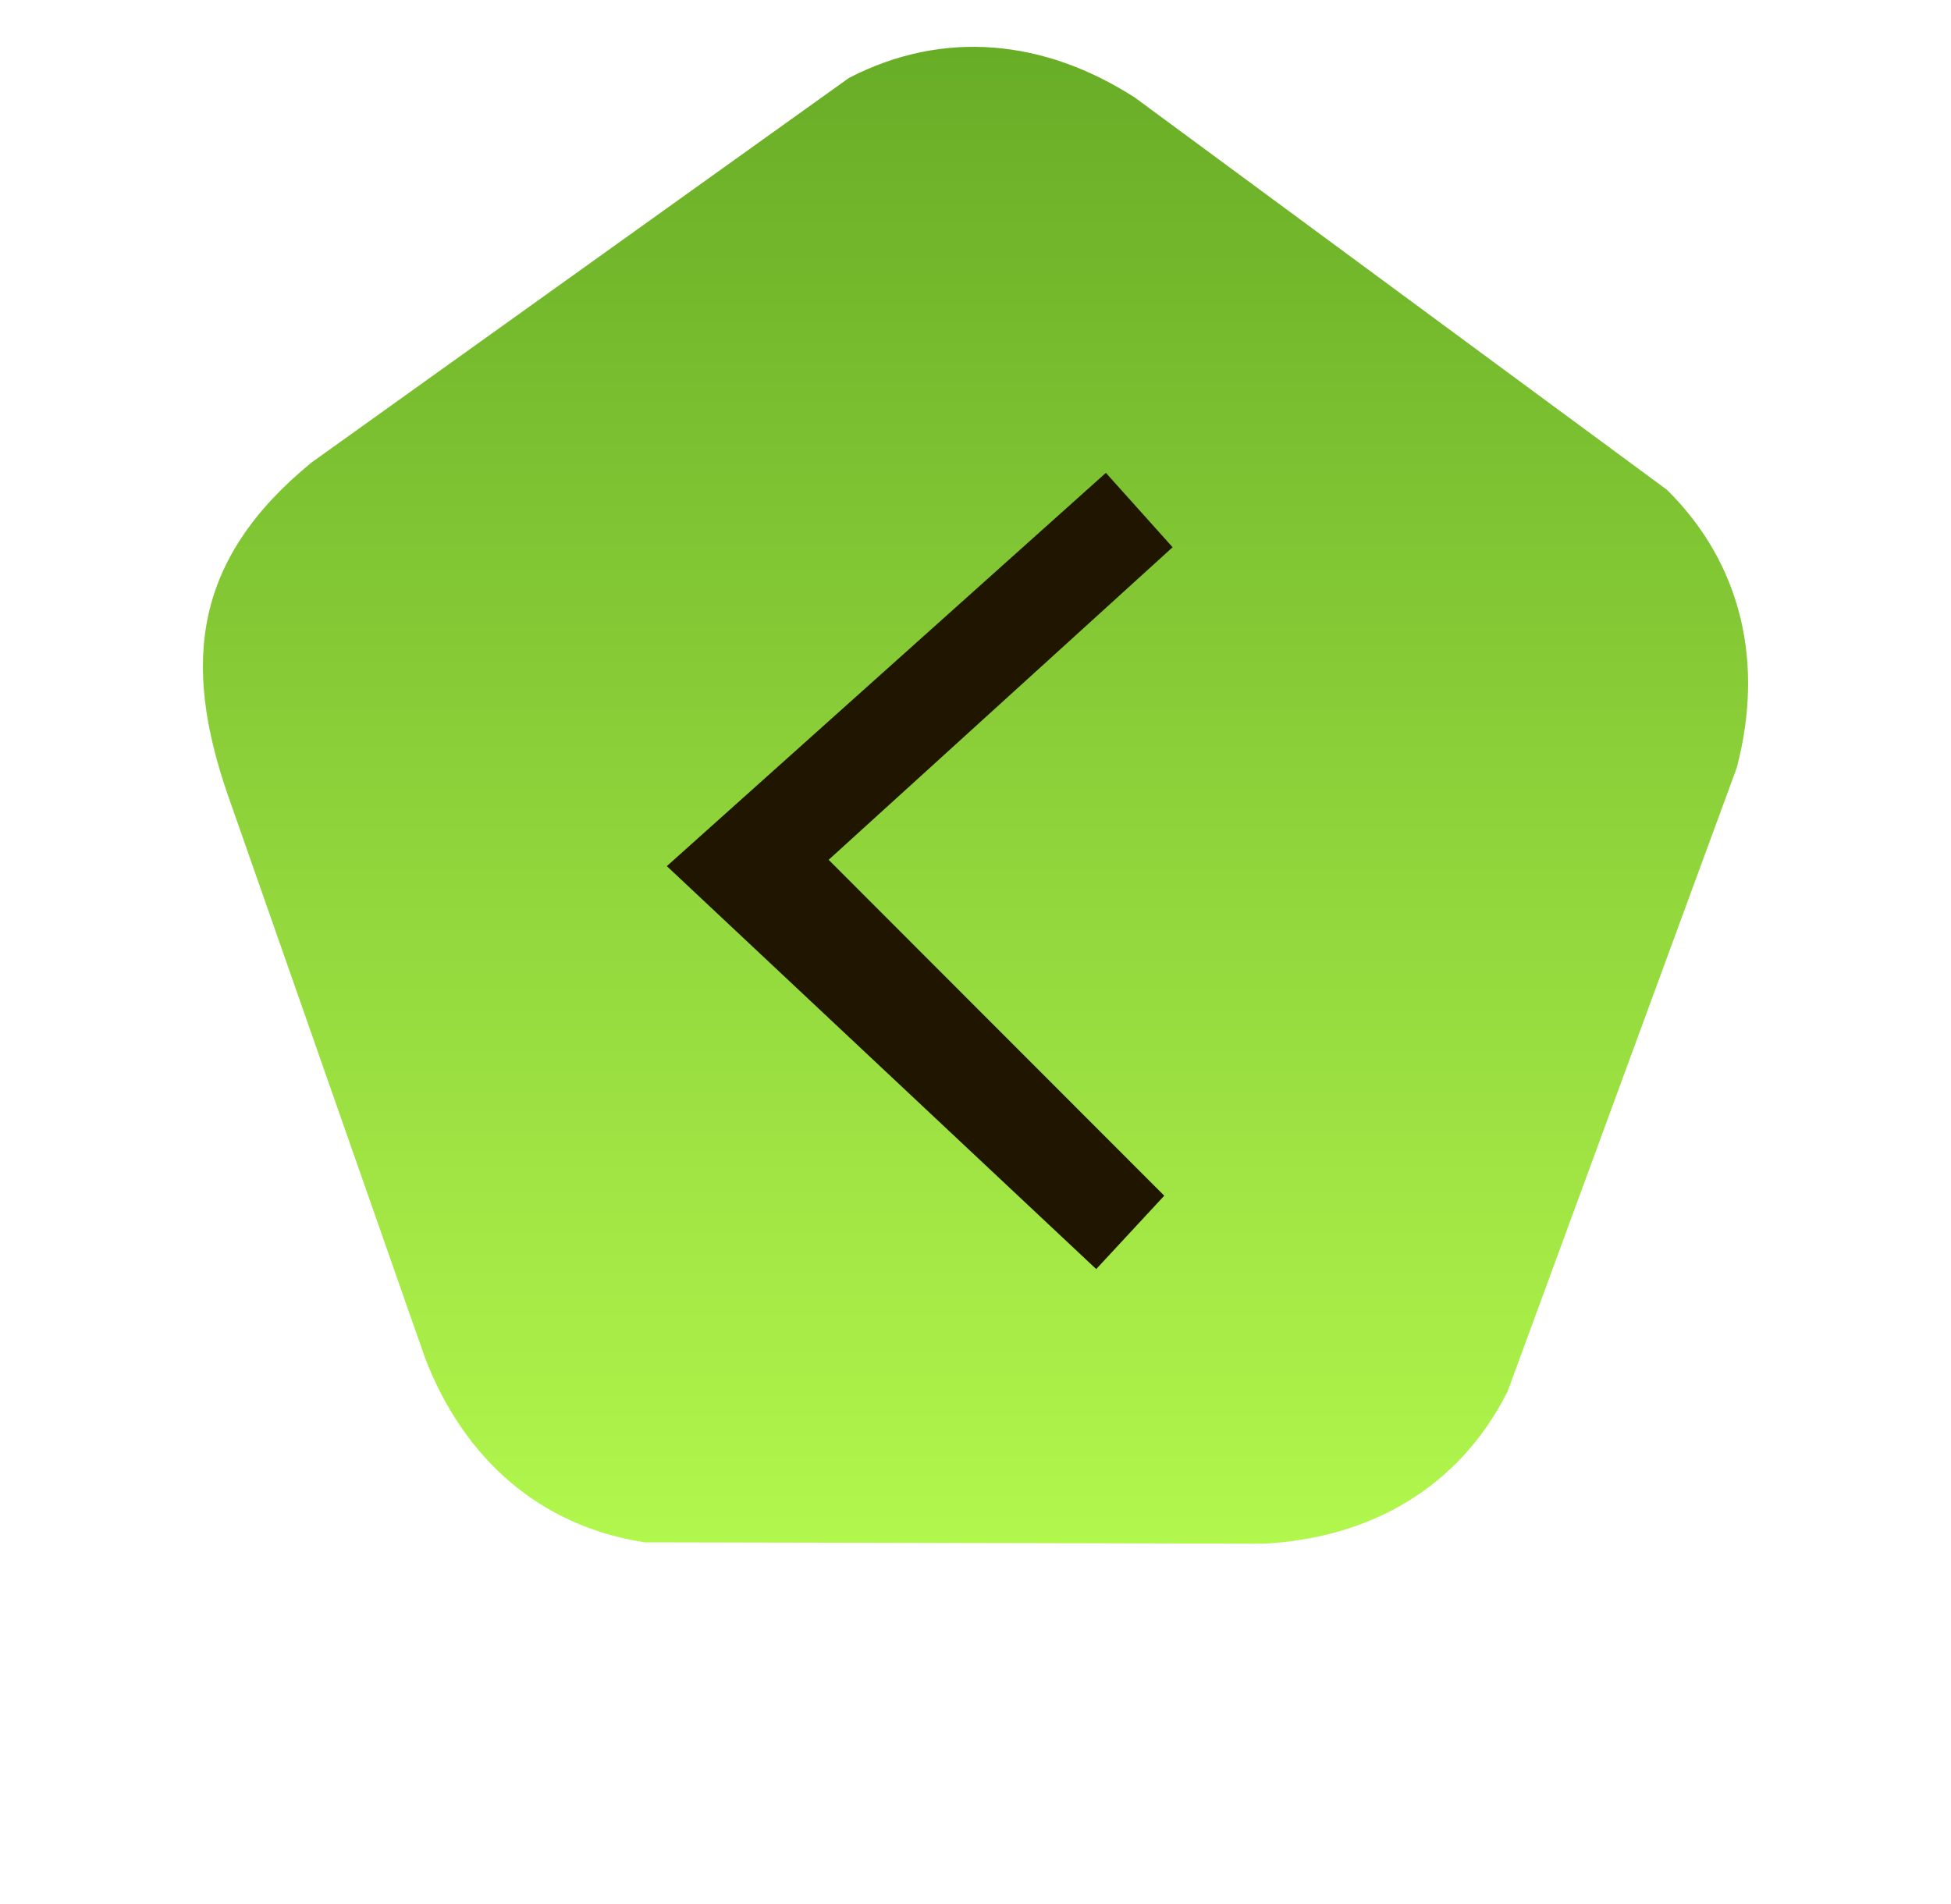
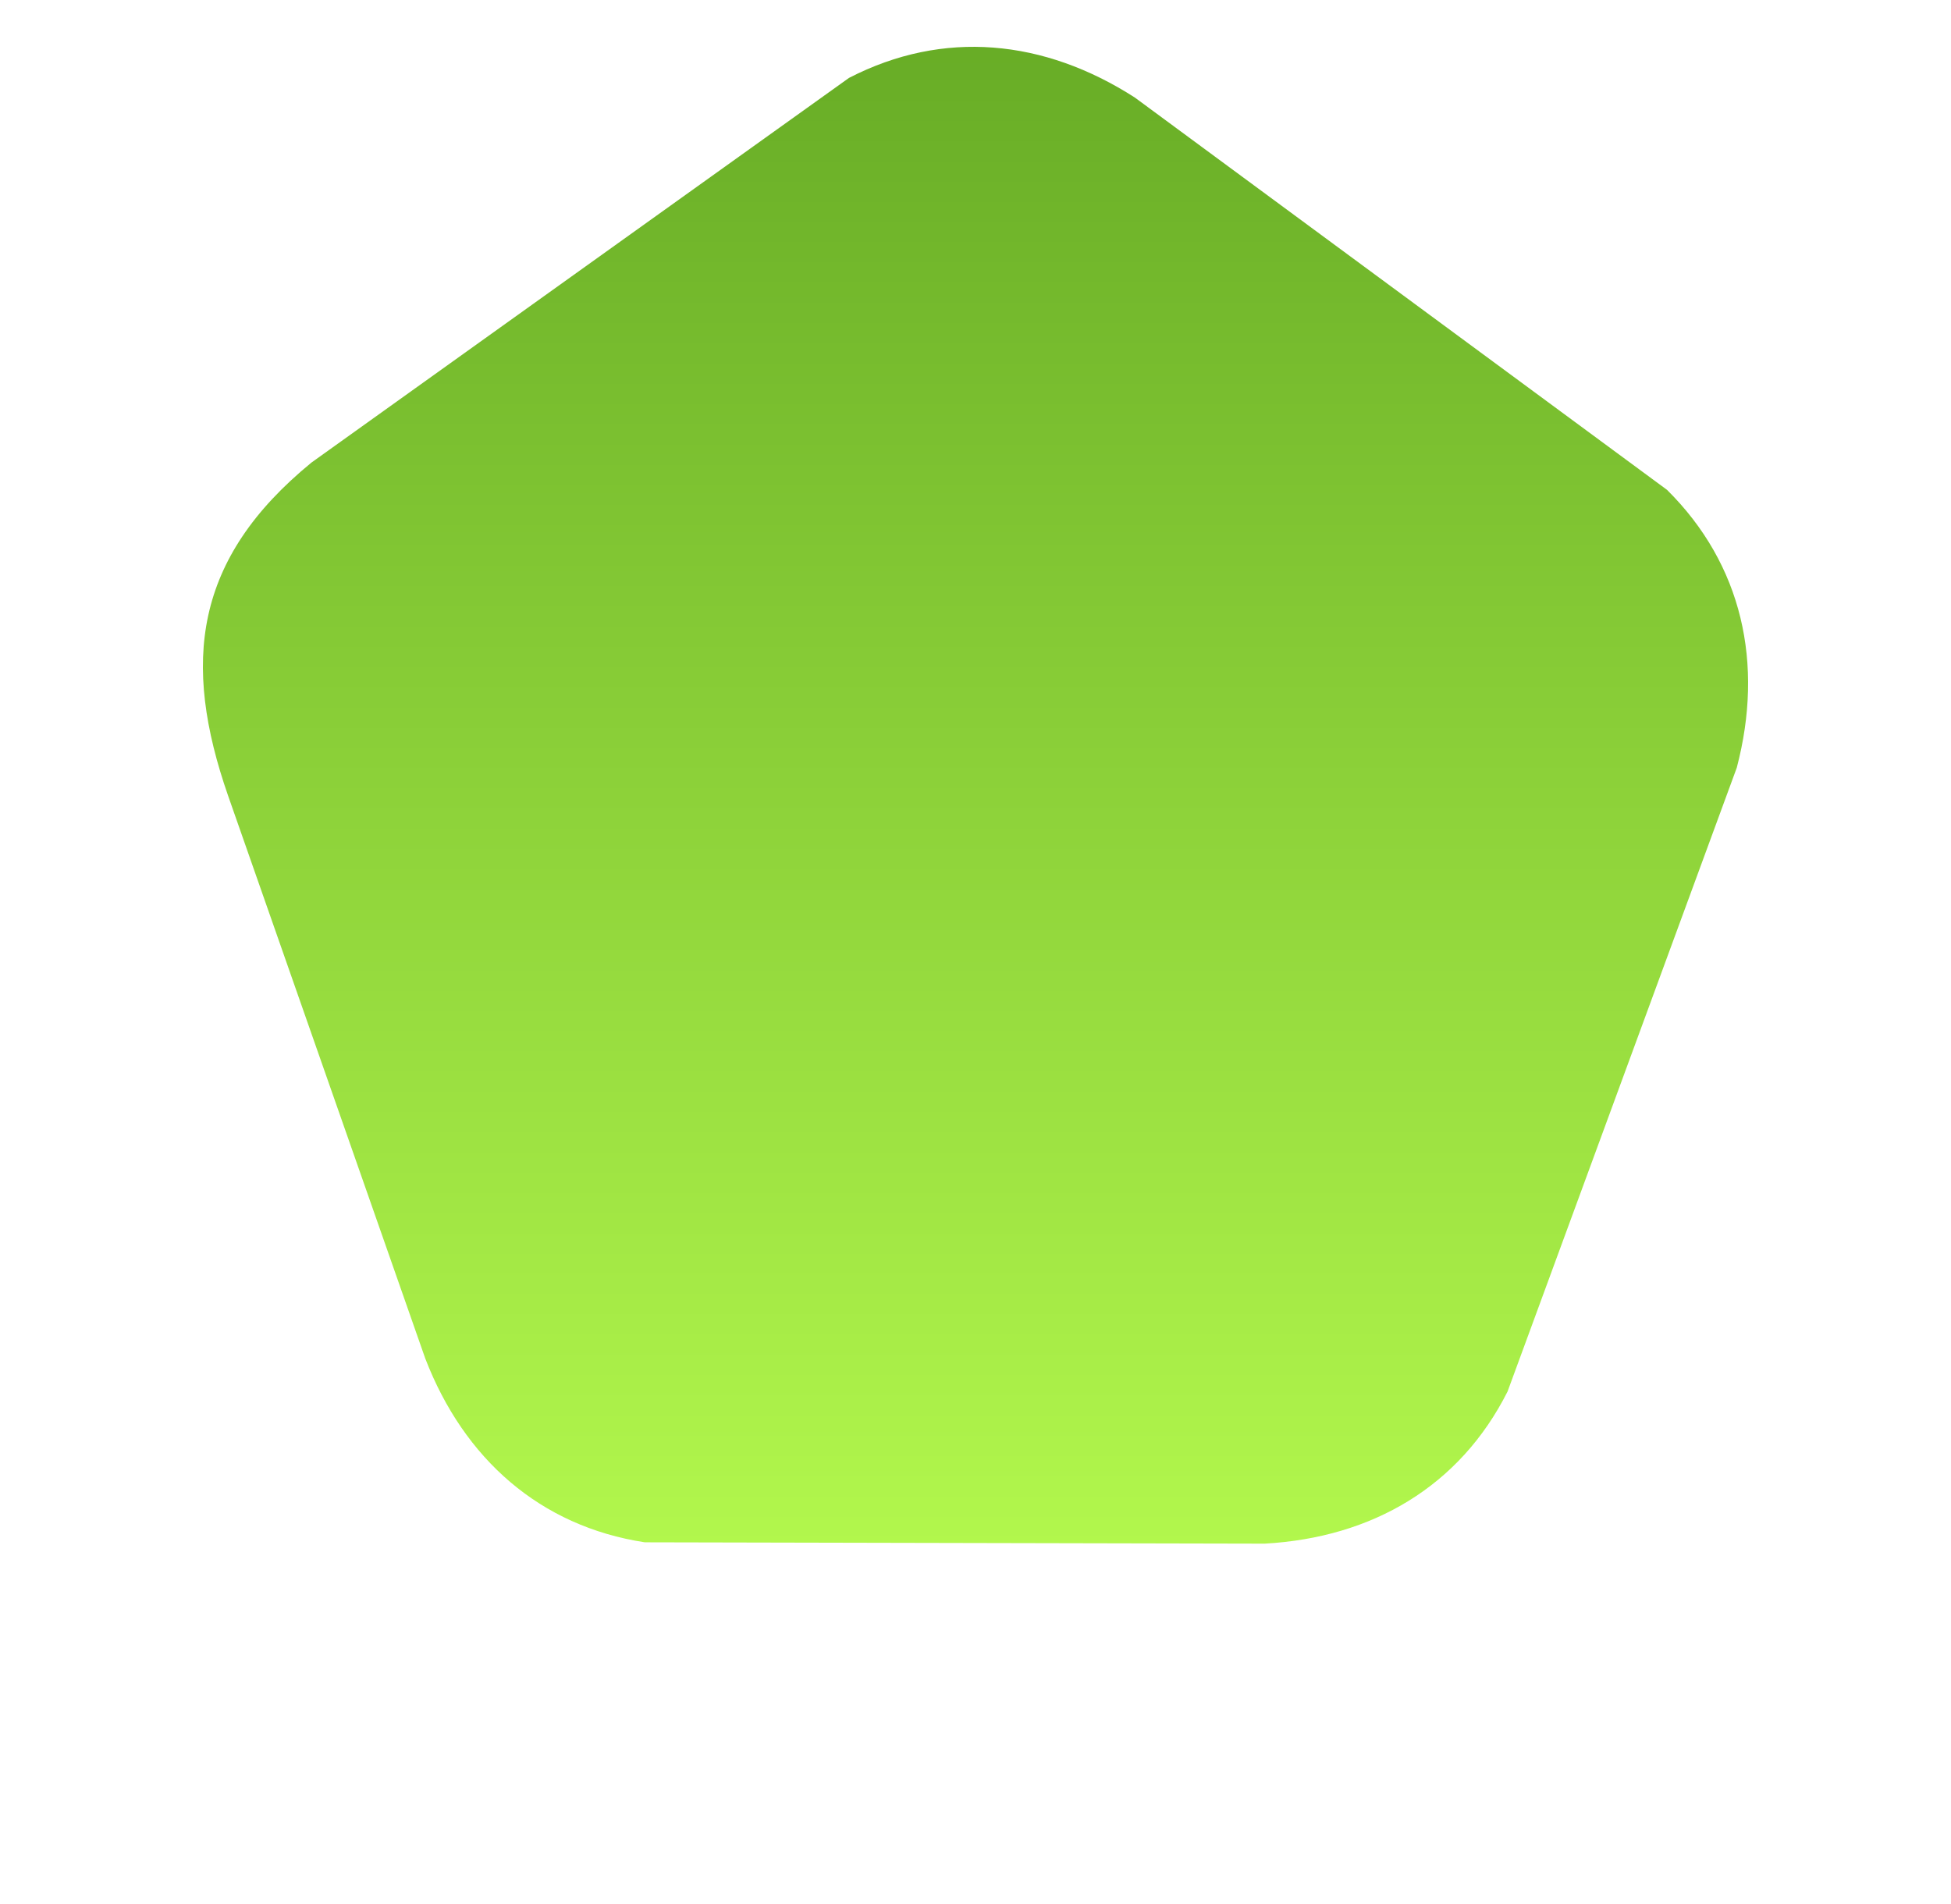
<svg xmlns="http://www.w3.org/2000/svg" version="1.1" id="Слой_1" x="0px" y="0px" width="125px" height="122px" viewBox="0 0 125 122" enable-background="new 0 0 125 122" xml:space="preserve">
  <g>
    <linearGradient id="SVGID_1_" gradientUnits="userSpaceOnUse" x1="62.459" y1="16.833" x2="62.459" y2="130.972" gradientTransform="matrix(1 0 0 -1 0.04 121.215)">
      <stop offset="0.012" style="stop-color:#B5FA4E" />
      <stop offset="1" style="stop-color:#5EA321" />
    </linearGradient>
    <path fill="url(#SVGID_1_)" d="M54.394,4.992c6.049-3.121,12.504-2.479,18.319,1.261l34.094,25.136   c4.83,4.788,6.219,11.136,4.467,17.805L96.588,89.164c-3.057,6.069-8.656,9.361-15.561,9.746l-39.715-0.086   c-6.712-1.025-11.585-5.344-14.065-11.777L14.615,50.989c-2.971-8.529-2.202-15.176,5.344-21.353L54.394,4.992z" />
-     <path fill="#201600" d="M75.129,35.065l-4.275-4.767l-28.13,25.2l27.51,25.82l4.36-4.702L53.091,55.093L75.129,35.065z" />
  </g>
</svg>